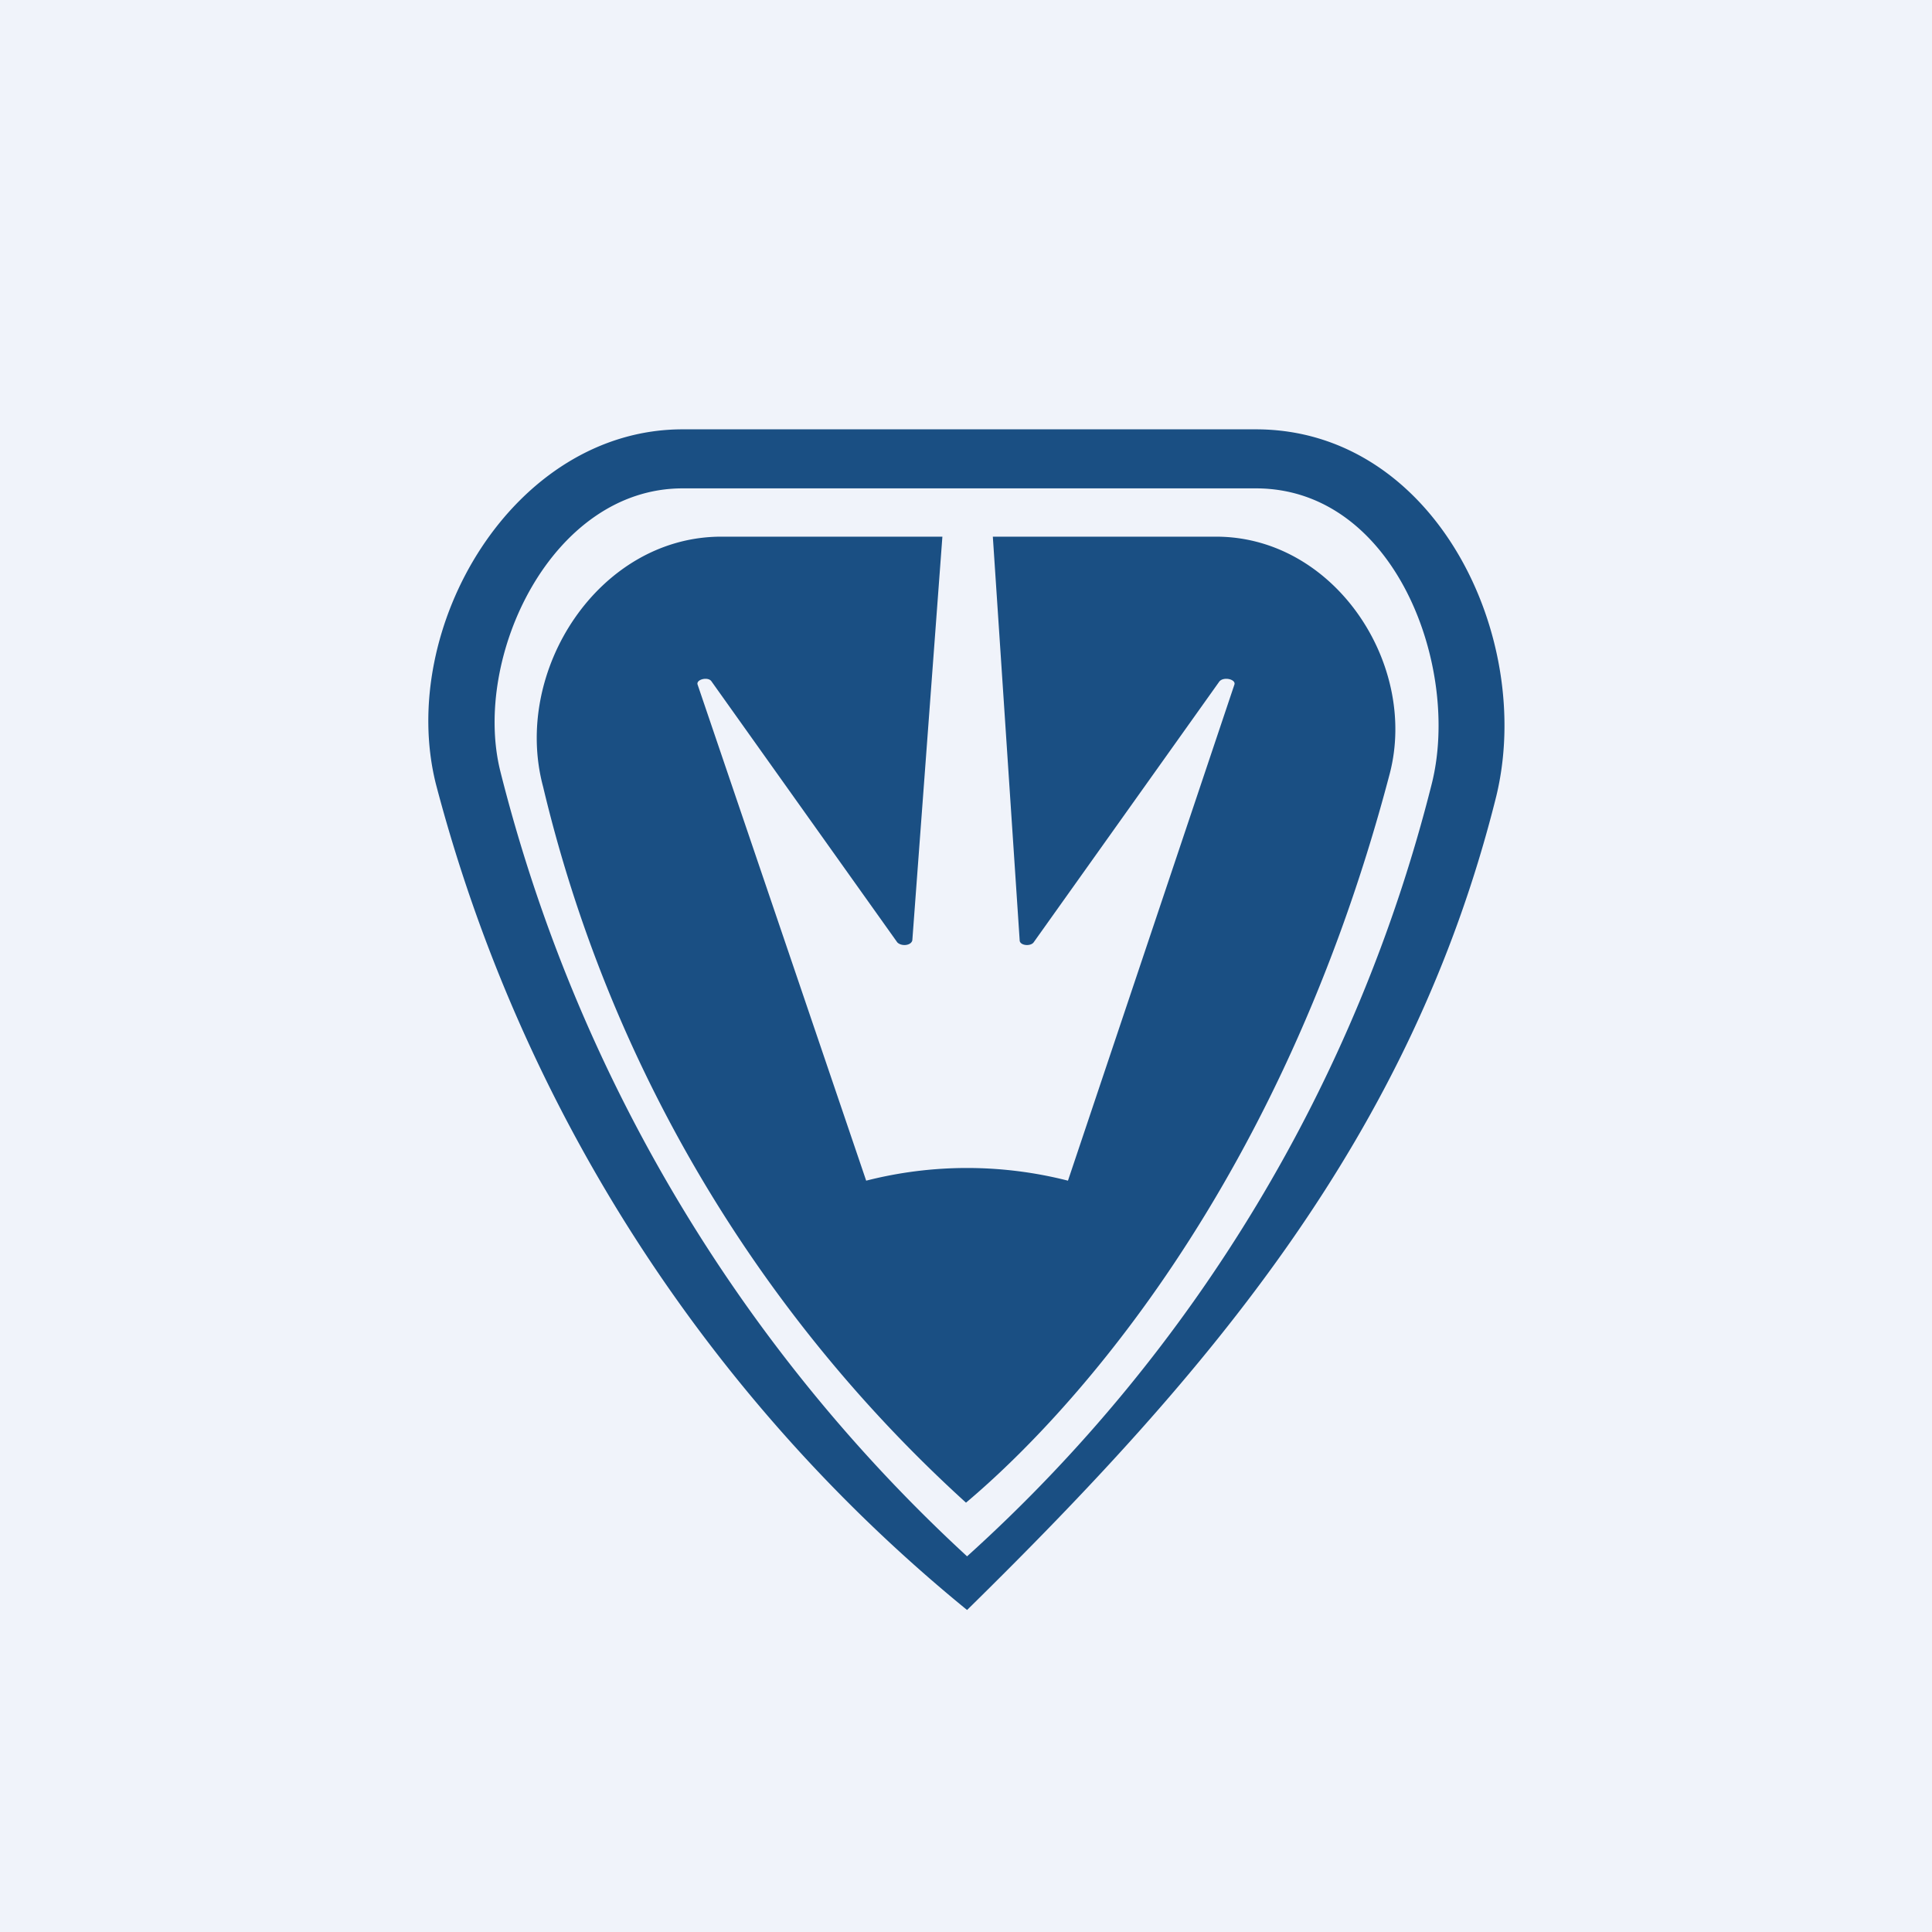
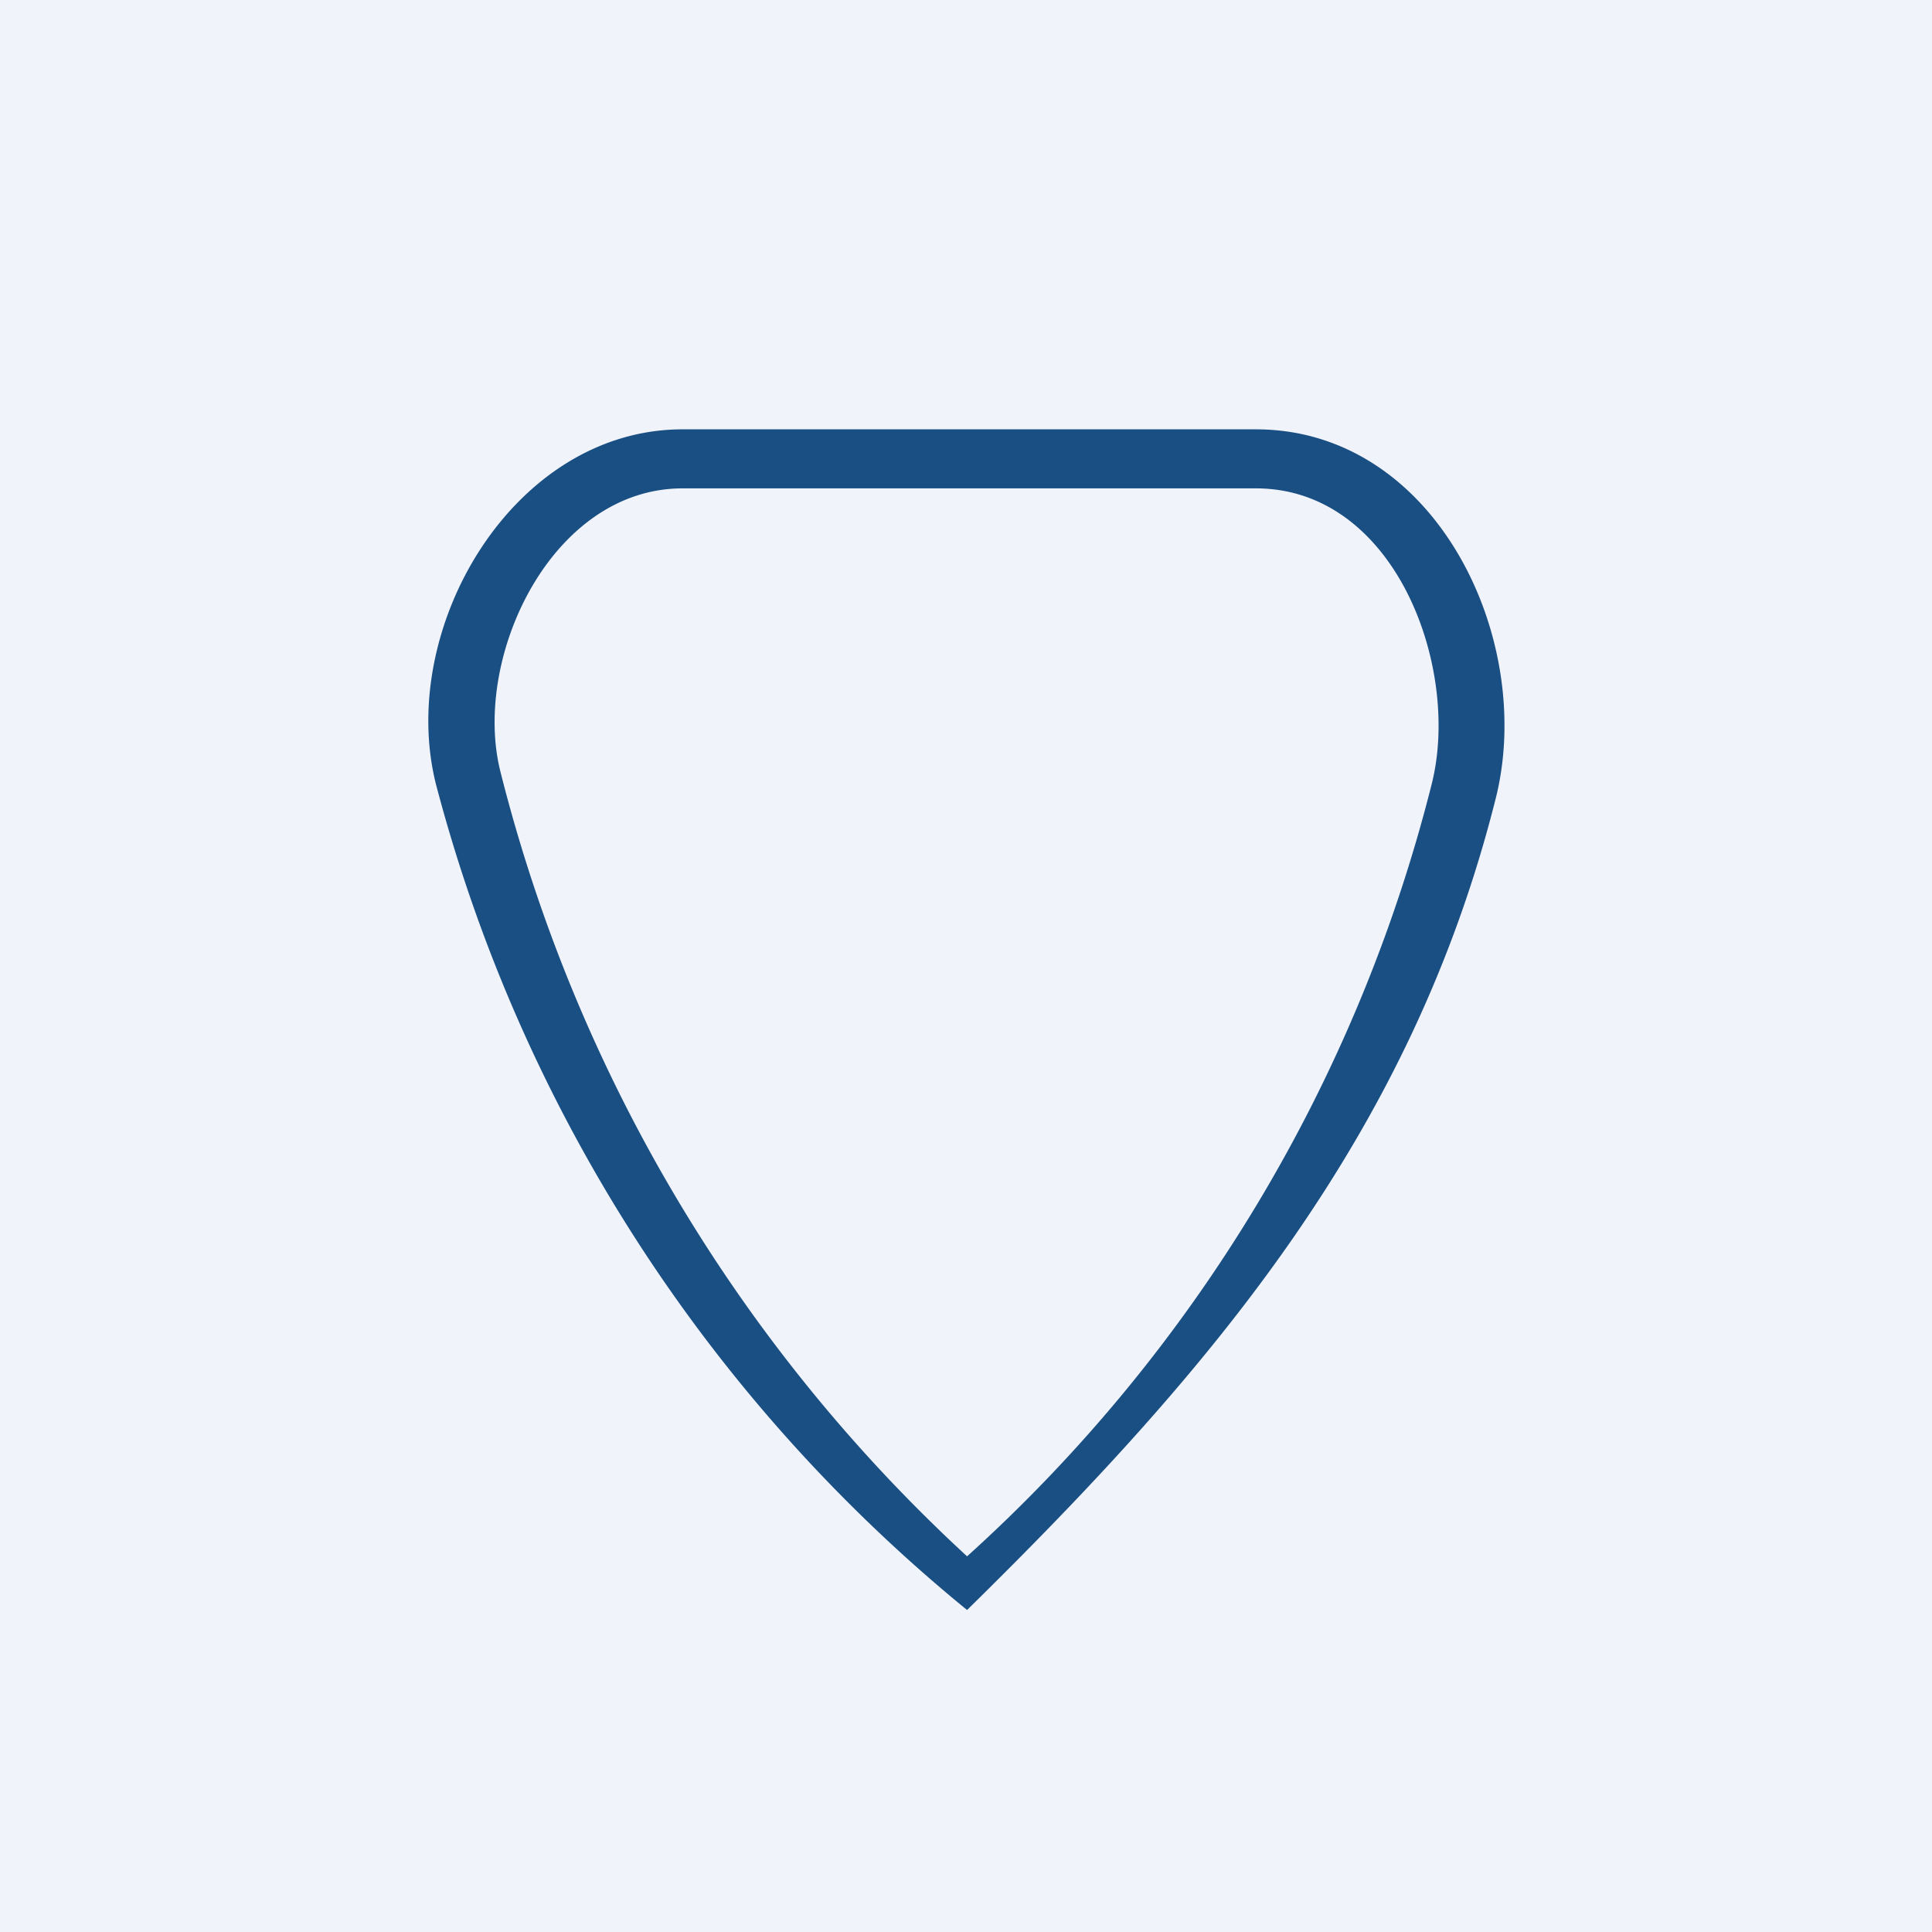
<svg xmlns="http://www.w3.org/2000/svg" width="18" height="18" viewBox="0 0 18 18">
  <path fill="#F0F3FA" d="M0 0h18v18H0z" />
  <path d="M6.36 4h5.34c1.67 0 2.6 1.94 2.24 3.42-.79 3.17-2.68 5.37-4.93 7.58a14.76 14.76 0 0 1-4.95-7.7C3.7 5.85 4.78 4 6.36 4Zm-1.7 3.18a14.87 14.87 0 0 0 4.35 7.32 14.43 14.43 0 0 0 4.33-7.2c.27-1.08-.34-2.75-1.64-2.75H6.36c-1.22 0-1.96 1.57-1.7 2.63Z" fill="#1A4F83" />
-   <path d="M6.72 5C5.58 5 4.77 6.25 5.06 7.33A13.1 13.1 0 0 0 9 14c.63-.53 2.85-2.6 3.95-6.8.26-1.02-.52-2.2-1.62-2.2H9.25l.25 3.76c0 .05.1.06.13.02l1.73-2.43c.04-.05.16-.02.14.03L9.95 11a3.8 3.8 0 0 0-1.88 0L6.5 6.38c-.02-.05.1-.08.13-.03l1.73 2.43c.04.04.13.03.14-.02L8.78 5H6.72Z" fill="#1A4F83" />
</svg>